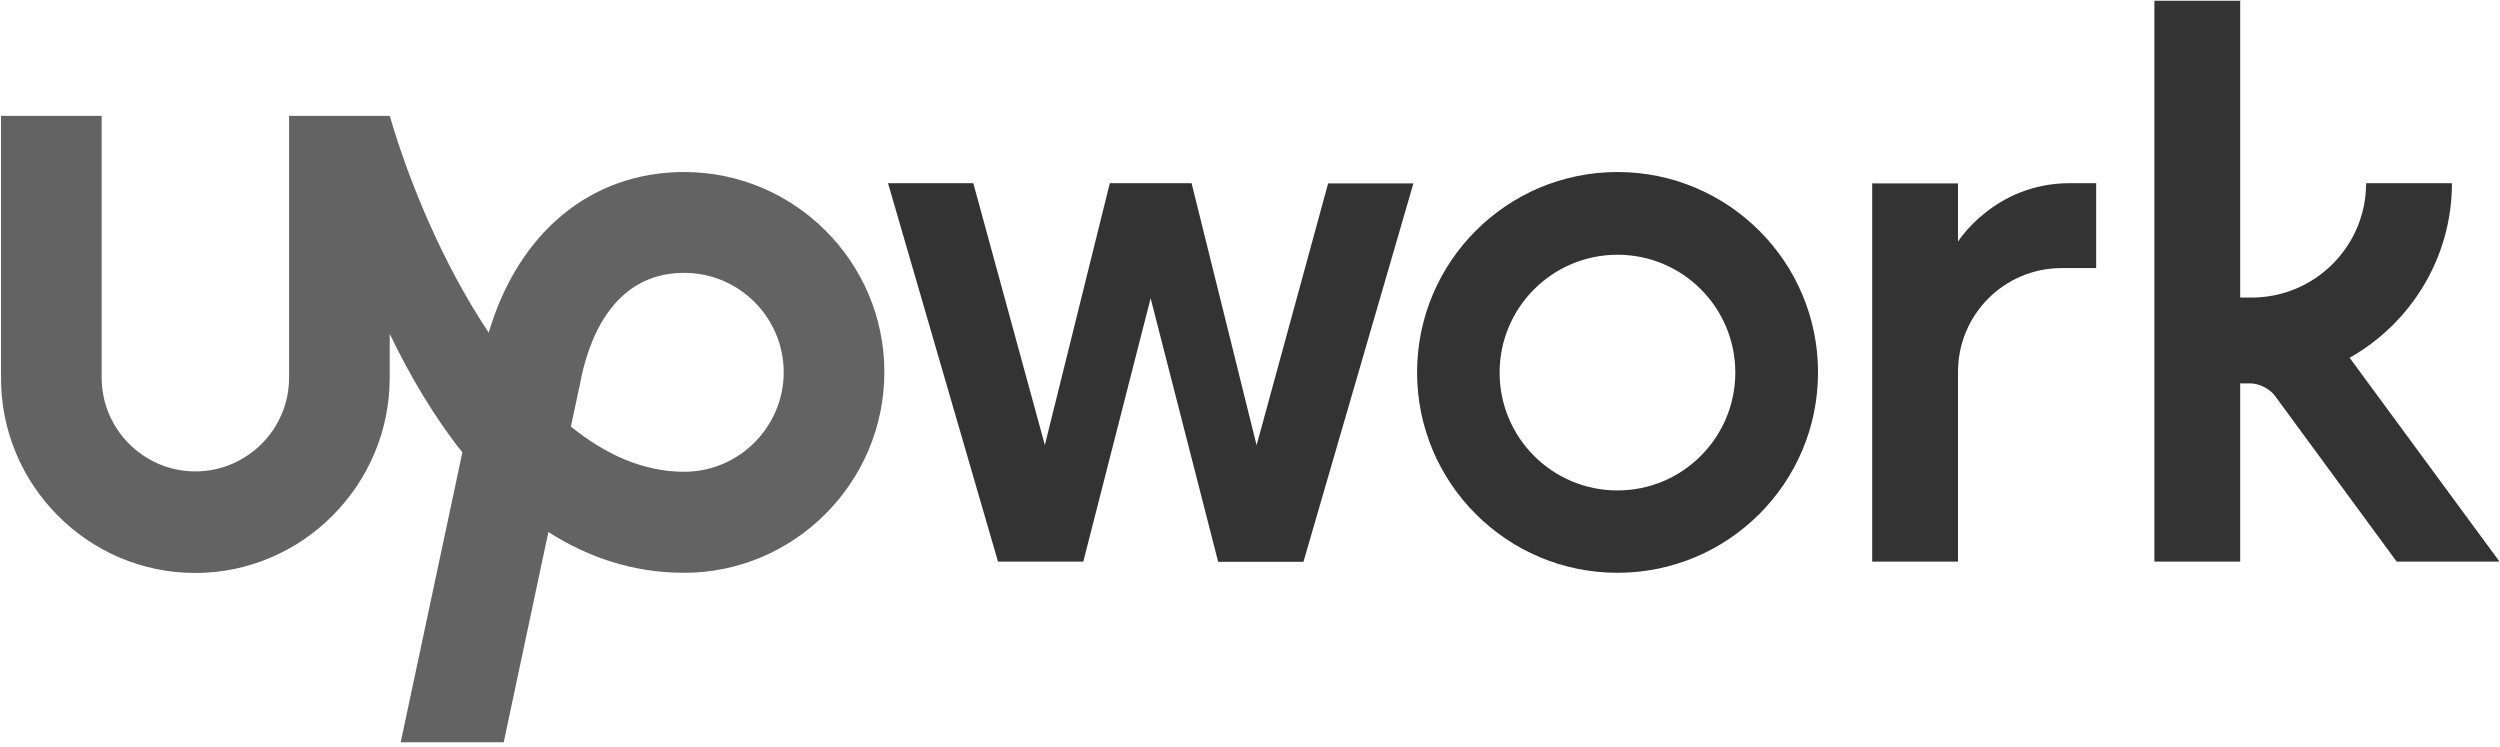
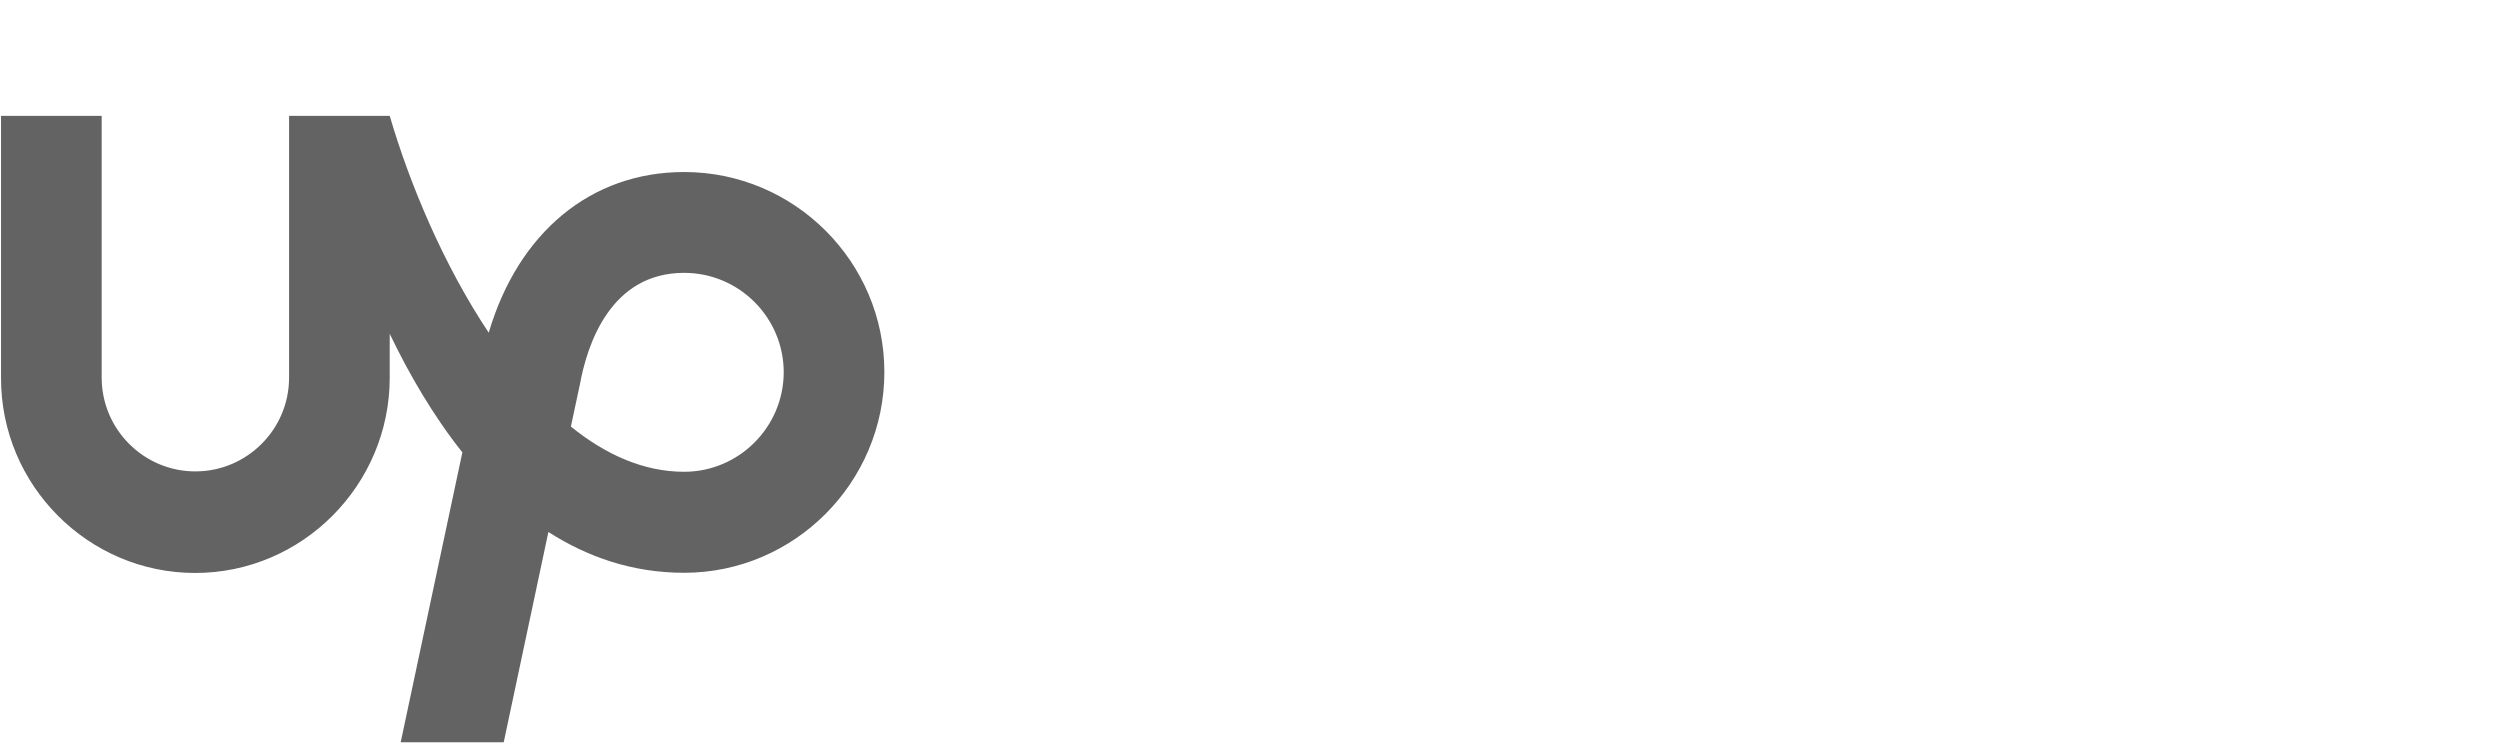
<svg xmlns="http://www.w3.org/2000/svg" width="2500" height="747" viewBox="0 0 2500 747" fill="none">
  <path d="M684.169 471.772C643.543 471.772 605.476 454.572 570.889 426.571L579.311 387.044L579.677 385.579C587.177 343.493 610.968 272.85 684.169 272.85C739.067 272.85 783.721 317.504 783.721 372.401C783.535 427.118 738.886 471.772 684.169 471.772ZM684.169 172.02C590.653 172.02 518.189 232.776 488.729 332.693C443.709 265.165 409.669 184.099 389.725 115.839H289.075V377.709C289.075 429.315 246.984 471.401 195.378 471.401C143.771 471.401 101.685 429.315 101.685 377.709V115.839H1.026V377.709C0.66 484.949 87.951 572.969 195.187 572.969C302.428 572.969 389.72 484.949 389.72 377.709V333.792C409.298 374.599 433.27 415.771 462.369 452.374L400.695 742.24H503.728L548.377 531.976C587.538 557.047 632.558 572.788 684.165 572.788C794.511 572.788 884.365 482.386 884.365 372.035C884.365 261.87 794.511 172.02 684.165 172.02H684.169Z" fill="#636363" />
-   <path d="M1191.62 183.367L1256.59 445.236L1328.14 183.367H1413.42L1303.44 561.807H1218.16L1150.63 298.287L1083.29 561.622H998.012L888.022 183.186H973.302L1044.85 445.056L1109.82 183.186H1191.62V183.371L1191.62 183.367ZM1617.46 172.02C1506.75 172.02 1417.08 261.87 1417.08 372.402C1417.08 483.119 1506.93 572.788 1617.46 572.788C1728.18 572.788 1818.03 483.119 1818.03 372.402C1818.03 261.689 1728.18 172.02 1617.46 172.02ZM1617.46 490.437C1552.32 490.437 1499.61 437.732 1499.61 372.587C1499.61 307.437 1552.5 254.737 1617.46 254.737C1682.61 254.737 1735.31 307.437 1735.31 372.587C1735.31 437.552 1682.61 490.437 1617.46 490.437ZM2061.6 268.095C2004.32 268.095 1958.02 314.575 1958.02 371.669V561.622H1872.19V183.367H1958.02V241.559C1958.02 241.559 1994.62 183.181 2069.83 183.181H2096.18V268.095H2061.6ZM2349.64 357.764C2410.57 323.358 2451.94 258.027 2451.94 183.181H2366.11C2366.11 246.315 2314.87 297.555 2251.74 297.555H2240.2V0.732H2154.38V561.617H2240.2V383.382H2250.46C2258.87 383.382 2269.86 388.875 2274.8 395.642L2396.67 561.622H2499.52L2349.64 357.764Z" fill="#333333" />
</svg>